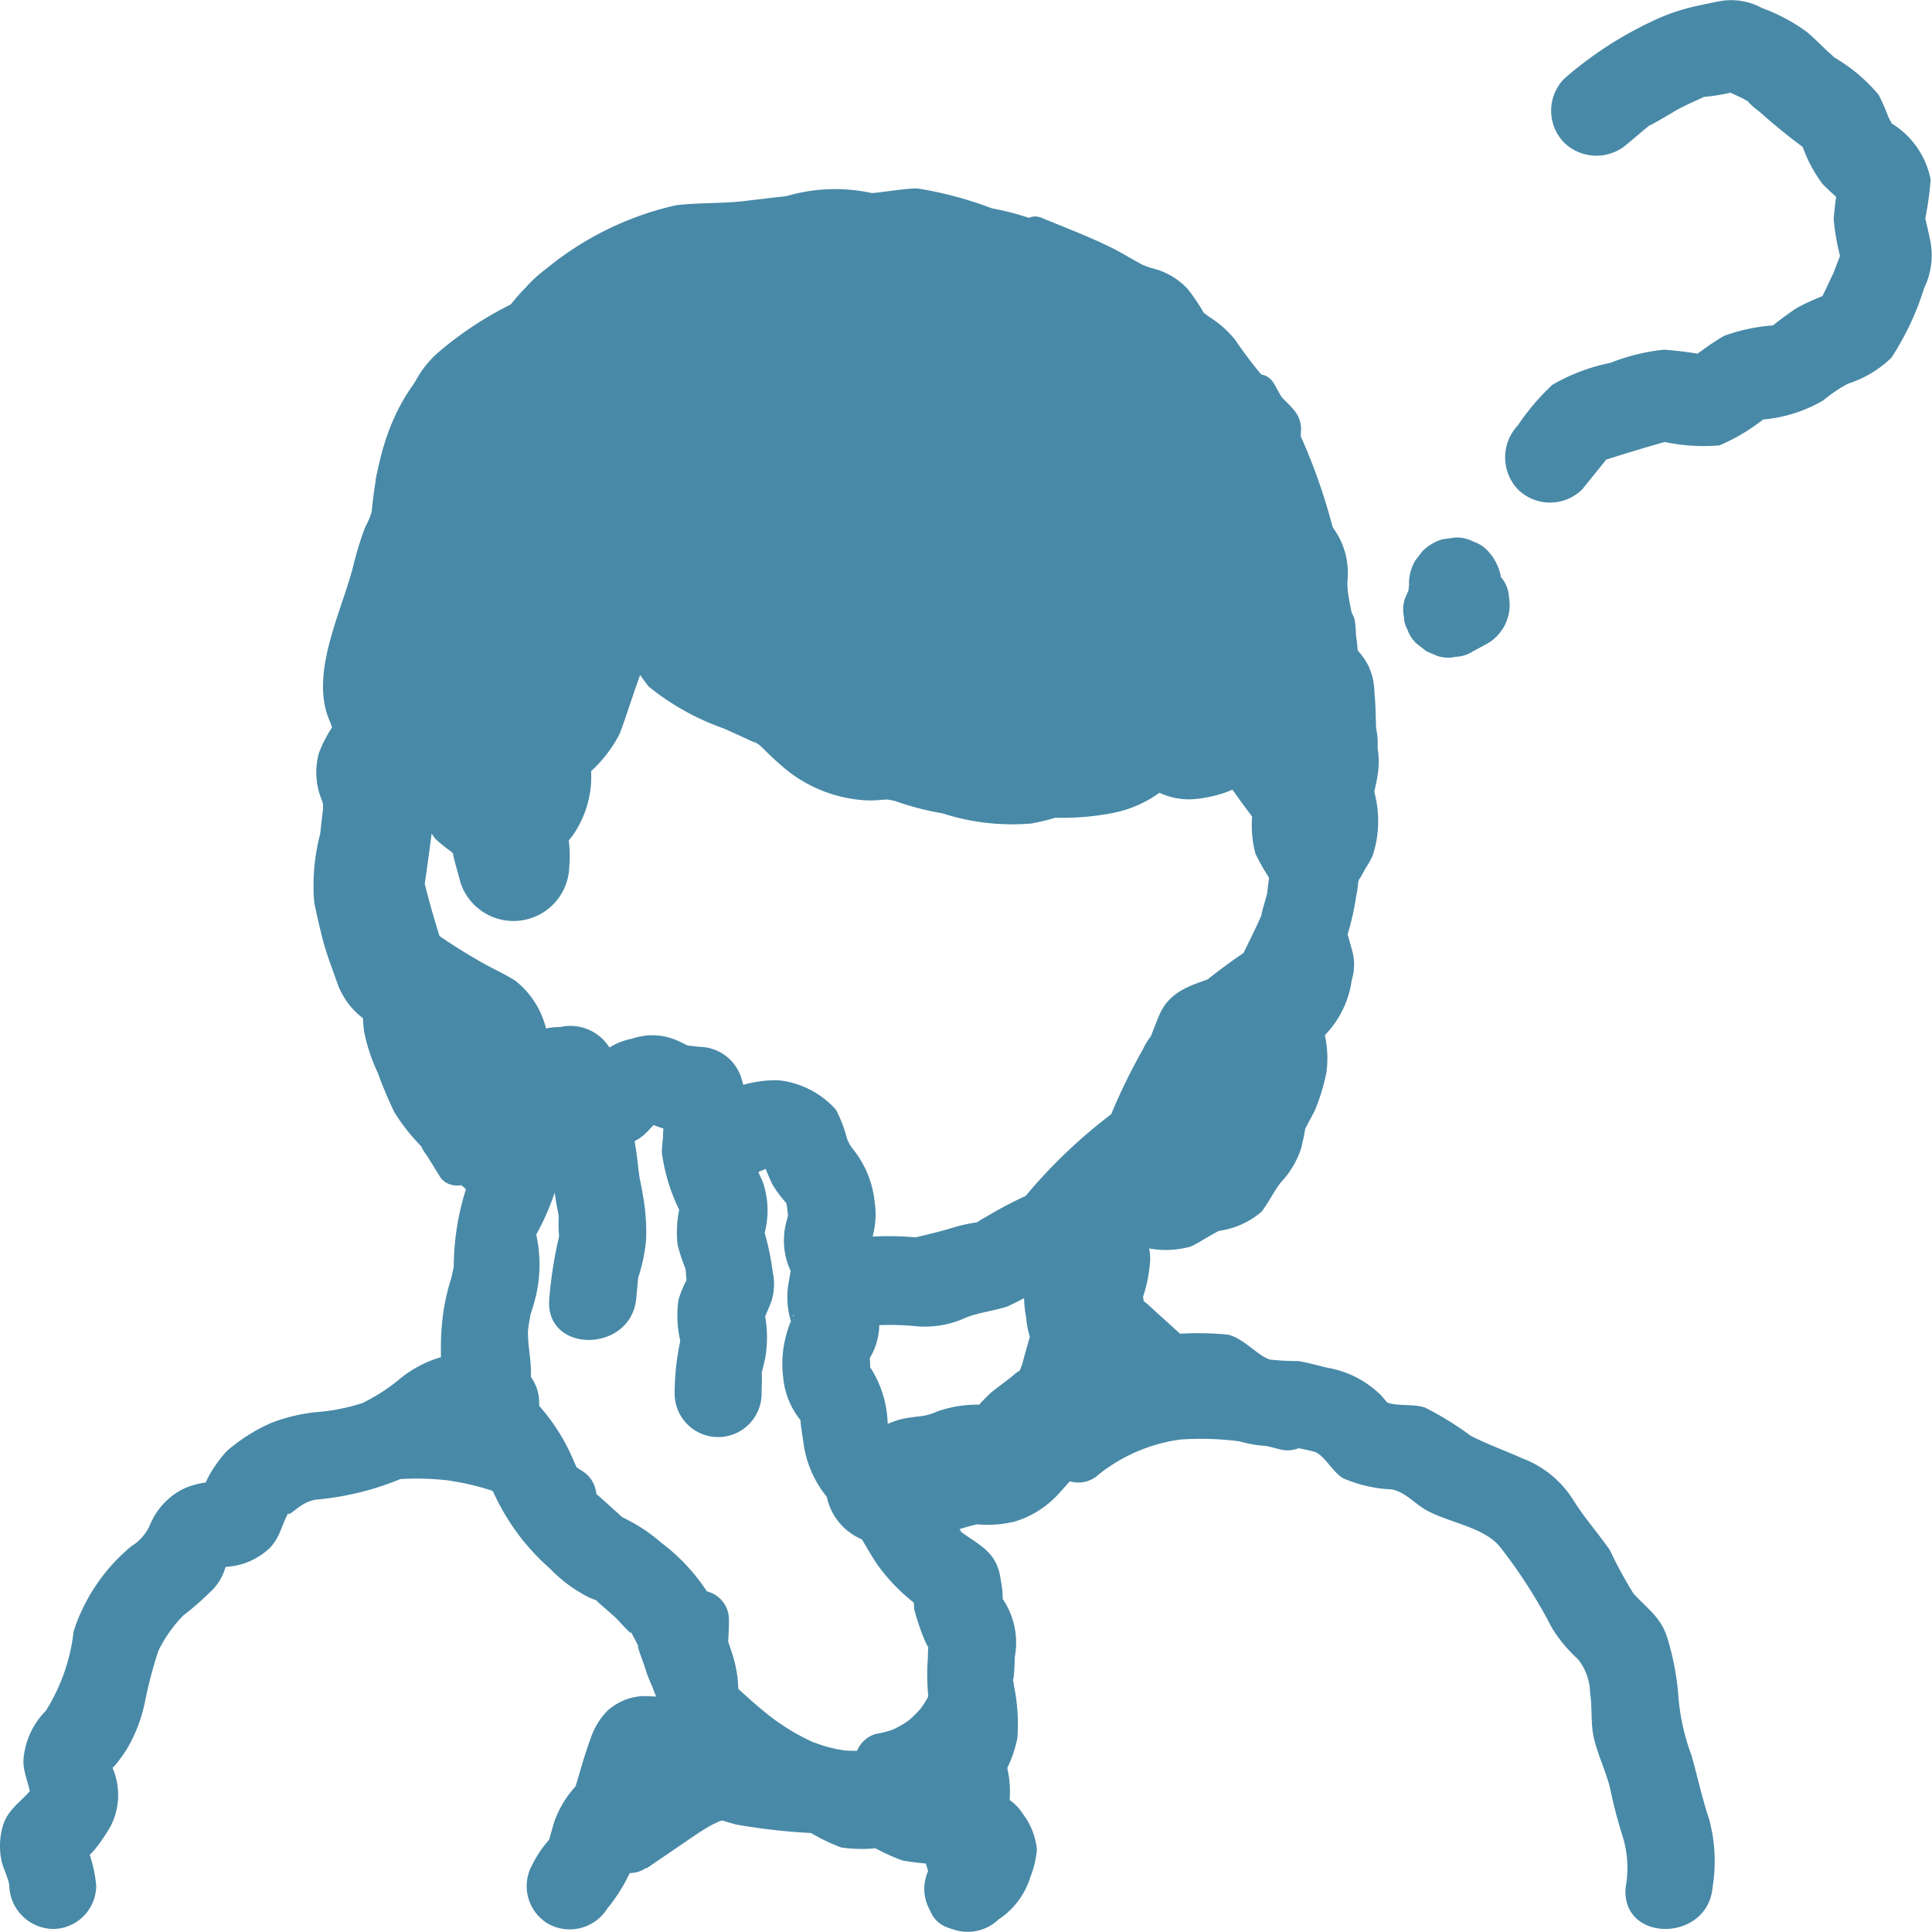
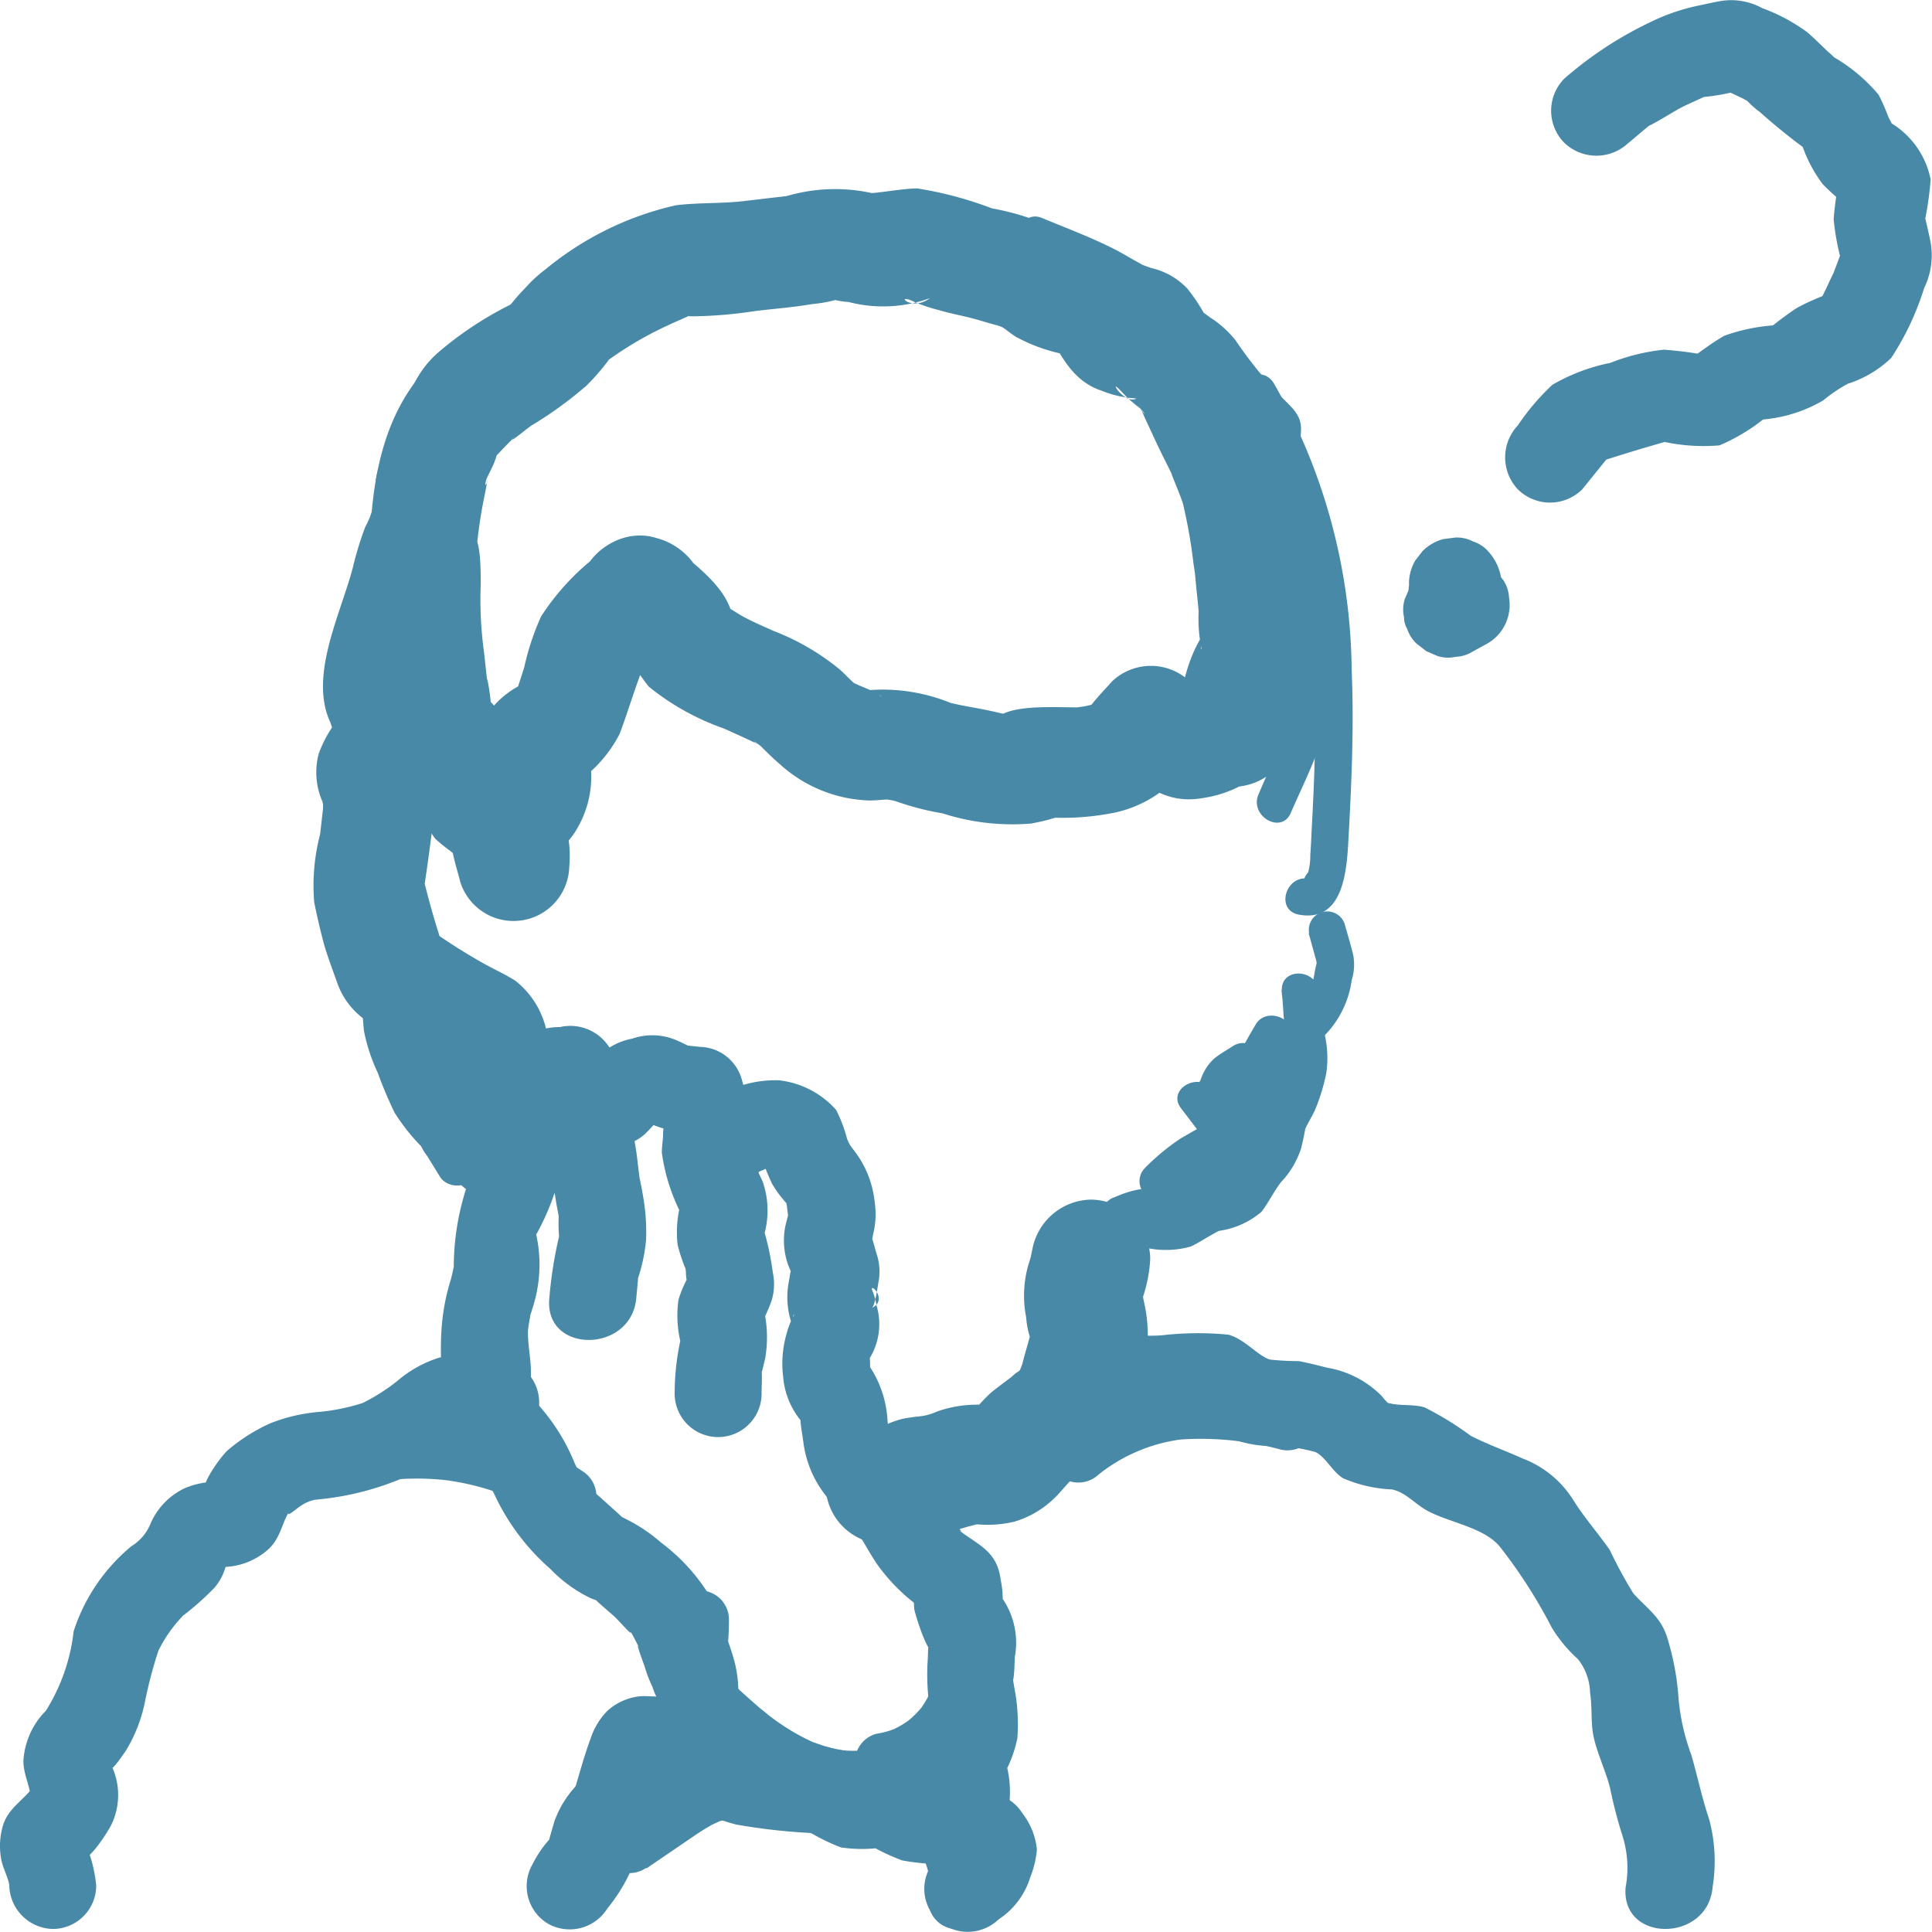
<svg xmlns="http://www.w3.org/2000/svg" width="40" height="40" viewBox="0 0 40 40">
  <g id="グループ_7786" data-name="グループ 7786" transform="translate(-170.002 -1739)">
    <rect id="枠" width="40" height="40" transform="translate(170.002 1739)" fill="none" />
    <path id="パス_22833" data-name="パス 22833" d="M183.059,273.413a4.949,4.949,0,0,0-1.153-.034,2.446,2.446,0,0,0-.879.484,3.944,3.944,0,0,1-.725.461,4.2,4.2,0,0,1-.866.18,3.572,3.572,0,0,0-1.036.236,3.7,3.7,0,0,0-.892.564c-.125.116-.552.676-.485.885q.477-.315.213-.248a1.525,1.525,0,0,1-.178.027,1.672,1.672,0,0,0-.445.123,1.441,1.441,0,0,0-.7.731.99.99,0,0,1-.4.469,3.808,3.808,0,0,0-1.191,1.757,3.924,3.924,0,0,1-.575,1.646,1.607,1.607,0,0,0-.465,1.029c-.009.3.18.6.149.872l.122-.453c-.147.344-.558.506-.688.908a1.481,1.481,0,0,0-.044.712c.029.176.153.4.168.55a.923.923,0,0,0,.9.9.9.9,0,0,0,.9-.9,2.94,2.94,0,0,0-.124-.605l-.049-.137q-.067-.375-.111.187c.168.023.554-.609.6-.708a1.416,1.416,0,0,0,.018-1.181l-.038-.131c-.092.2-.1.26-.02.176.078,0,.288-.321.336-.389a3.134,3.134,0,0,0,.4-1.028,9.016,9.016,0,0,1,.275-1.043,2.847,2.847,0,0,1,.514-.73,5.97,5.97,0,0,0,.642-.57,1.121,1.121,0,0,0,.231-.424q.132-.2-.054-.051-.218.106.007.04a1.437,1.437,0,0,0,.946-.375c.248-.235.266-.529.432-.789-.122.192.168-.069.228-.1a.785.785,0,0,1,.309-.13,5.925,5.925,0,0,0,2.159-.611,8.47,8.47,0,0,1,.81-.575c.09-.04-.12.031.009,0a4.33,4.33,0,0,1,.751.074.9.9,0,0,0,0-1.8Z" transform="translate(-2.795 1493.725)" fill="#4889a7" />
    <path id="パス_22834" data-name="パス 22834" d="M195.146,274.363a6.268,6.268,0,0,0,1.4.356c.236,0,.479.035.713.024a5.126,5.126,0,0,1,.727-.073l-.454-.123c.259.112.437.346.685.482a2.375,2.375,0,0,0,1.05.182,3.7,3.7,0,0,1,.767.128c.207.1.354.412.569.541a2.85,2.85,0,0,0,1.014.232c.281.059.466.293.719.434.462.256,1.2.349,1.526.767a10.6,10.6,0,0,1,1.064,1.662,2.949,2.949,0,0,0,.541.651,1.161,1.161,0,0,1,.251.7c.051.318.005.642.085.96.085.343.242.666.329,1.01a9.665,9.665,0,0,0,.246.954,2.213,2.213,0,0,1,.076,1.1c-.1,1.152,1.7,1.146,1.8,0a3.353,3.353,0,0,0-.071-1.411c-.149-.44-.239-.881-.368-1.328a4.493,4.493,0,0,1-.266-1.179,5.5,5.5,0,0,0-.214-1.186c-.13-.482-.413-.641-.72-.98a9.1,9.1,0,0,1-.489-.9c-.247-.354-.526-.667-.755-1.033a2.124,2.124,0,0,0-1.051-.862c-.352-.16-.734-.294-1.075-.471a6.489,6.489,0,0,0-.948-.584c-.249-.08-.534-.022-.772-.1l.064.069c-.066-.067-.129-.138-.189-.211a2.068,2.068,0,0,0-1.125-.582c-.194-.048-.391-.1-.588-.137a5.413,5.413,0,0,1-.6-.032c-.256-.083-.526-.429-.859-.515a6.454,6.454,0,0,0-1.354.011,3.2,3.2,0,0,1-.527,0c-.245-.054-.466-.23-.722-.285-1.129-.24-1.612,1.492-.478,1.733Z" transform="translate(-2.795 1493.725)" fill="#4889a7" />
-     <path id="パス_22835" data-name="パス 22835" d="M190.732,272.727a5.808,5.808,0,0,1,.969,0,2.03,2.03,0,0,0,1.1-.175c.277-.108.568-.135.849-.226a6.776,6.776,0,0,0,.918-.513,2.472,2.472,0,0,0,1-.8l.2-.266c.092-.126-.194.146-.038.07a2.385,2.385,0,0,0,.428-.385c.133-.117.274-.227.4-.349.171-.163-.083.056-.053.032.092-.072.186-.141.278-.211a2.6,2.6,0,0,0,.491-.412,2.828,2.828,0,0,0,.312-.675c.026-.063.173-.367.065-.162s.051-.085.077-.136c.077-.153.154-.306.24-.455a8.64,8.64,0,0,0,.585-1.238l-.64.639a3.129,3.129,0,0,0,.969-.43c.1-.077.19-.157.286-.236.047-.039.1-.076.142-.117.145-.133-.238.12-.056.049a2.129,2.129,0,0,0,1.088-1.25,5.094,5.094,0,0,0,.531-1.641,1.892,1.892,0,0,0-.077-1.1c-.108-.207-.253-.4-.377-.6l.125.461a2.861,2.861,0,0,0,.01-.914,2.433,2.433,0,0,0-.465-.715,5.935,5.935,0,0,0-1.04-1.13c-.9-.751-2.2.537-1.3,1.294.131.109.258.231.4.331.074.053.3.27.029-.034.057.066.1.146.154.217.178.251.363.5.548.742l-.125-.461a2.3,2.3,0,0,0,.036,1.023,4.686,4.686,0,0,0,.423.7l-.125-.462-.021.275c-.006.084-.069.482-.014.261s-.047.132-.063.194c-.027.1-.155.516,0,.116-.151.384-.35.756-.525,1.129l.329-.329a12.4,12.4,0,0,0-1.211.89l.4-.236c-.507.176-.982.286-1.2.834-.063.155-.127.311-.181.469-.062.183.149-.174.016-.059a1.341,1.341,0,0,0-.158.263,12.112,12.112,0,0,0-.792,1.682l.421-.547a10.8,10.8,0,0,0-2.286,2.185l.329-.329a8.092,8.092,0,0,0-.906.471,1.973,1.973,0,0,0-.274.172c.084-.077.288-.08.058-.049a3.273,3.273,0,0,0-.523.12c-.162.051-.721.191-.745.189a6,6,0,0,0-1.021-.006c-1.173.058-1.18,1.889,0,1.83Z" transform="translate(-2.795 1493.725)" fill="#4889a7" />
    <path id="パス_22836" data-name="パス 22836" d="M181.555,259.624c-.267.131-.543.252-.8.394a2.968,2.968,0,0,0-.828.907c-.084.112-.178.222-.254.34a1.69,1.69,0,0,0-.188.752l-.061.536c-.007.06-.018.121-.021.181s.065-.44.025-.2a4.209,4.209,0,0,0-.126,1.42c.057.285.125.577.2.858.075.265.176.526.268.786a1.568,1.568,0,0,0,.579.785c.13.1.262.193.393.289a13.534,13.534,0,0,0,1.56.91l-.533-.692.143.58a1.159,1.159,0,0,0,2.235-.615,1.8,1.8,0,0,0-.679-1.274c-.2-.129-.422-.228-.63-.343a11.945,11.945,0,0,1-1.338-.867l.533.692c-.2-.575-.359-1.134-.5-1.725v.616c.109-.7.2-1.39.284-2.089l-.158.584.607-.813-.416.415.875-.428a1.164,1.164,0,0,0,.416-1.584,1.189,1.189,0,0,0-1.586-.415Z" transform="translate(-2.795 1493.725)" fill="#4889a7" />
-     <path id="パス_22837" data-name="パス 22837" d="M186.007,257.44l.79.646.567.9.921.476.965.346.941.34.856.631.976.364,1.062-.2,1.005.15,1.021.03,1.034.041.75-1.076.81.622.771-.58.029.39.243-1.192-.181-1.156-.032-1.155.407-.834-.577-.732.083-.912-.541-.752-.685-.593-.77-.446-.729-.518-.748-.48-.748-.476-.7-.634-.87-.314-1.024.212-.932-.552-.986.391-.979-.062-.939.267-.912.315-.926.224-.695.692-.887.339-.624.713-.653.638-.62.675-.717.733-.278.961-.17.981.028.993.328.94.171.913.156.972.309.924.491.816.638.8.131-.966.025-.955.338-.882.4-.852.6-.712.7-.637.5-.776" transform="translate(-2.795 1493.725)" fill="#4889a7" />
    <path id="パス_22838" data-name="パス 22838" d="M185.192,258.254c.123.1.243.219.374.312l.209.173c-.14-.2-.166-.233-.08-.091a4.68,4.68,0,0,0,.533.842,5.192,5.192,0,0,0,1.557.868c.264.12.532.236.789.37-.3-.156-.139-.118,0,.021s.257.253.392.368a2.88,2.88,0,0,0,1.829.731c.181,0,.363-.029.544-.027-.451-.005-.117-.005.031.052a5.628,5.628,0,0,0,.939.241,4.709,4.709,0,0,0,1.842.211c.142-.028.286-.058.425-.1.484-.127-.2-.021.108-.019a5.423,5.423,0,0,0,1.1-.089,2.461,2.461,0,0,0,1.666-1.12h-1.626c.6.464,1.055.948,1.881.8a2.464,2.464,0,0,0,1.545-.876l-1.963-.812-.036.344h2.3a2.454,2.454,0,0,0,.007-.769c.01-.19-.012-.14-.068.15-.1.278-.1.333-.02.163a1.943,1.943,0,0,0,.227-.419,2.582,2.582,0,0,0,.233-1.606,18.463,18.463,0,0,0-.368-2.691,13.634,13.634,0,0,0-1.04-2.471,3.1,3.1,0,0,0-2.327-1.677l.687.528c-.38-.643-.611-1.143-1.419-1.29a4.081,4.081,0,0,0-.685-.09c-.357,0,.54.367.332.053a1.685,1.685,0,0,0-.46-.326,5.252,5.252,0,0,0-1.313-.418,7.7,7.7,0,0,0-1.544-.413c-.262-.006-.892.107-.957.093a3.557,3.557,0,0,0-1.715.054c-.338.082.39-.044.05,0-.143.019-.286.033-.429.05l-.517.061c-.477.059-.961.031-1.434.09a6.469,6.469,0,0,0-2.687,1.316,2.862,2.862,0,0,0-.435.4c-.1.1-.2.215-.289.327-.213.265.321-.232.018.01-.385.308-.824.534-1.218.826-1.755,1.3-1.758,3.469-1.732,5.445a8.157,8.157,0,0,0,.538,3.234,6.328,6.328,0,0,0,.823,1.558,3.457,3.457,0,0,0,.306.249l.23.188c.2.178.139.05-.183-.384-.069.079.138.709.163.835a1.155,1.155,0,0,0,2.258-.306,2.525,2.525,0,0,0-.046-.753c-.134-.289-.344.482-.083.331a1.668,1.668,0,0,0,.321-.424,2.114,2.114,0,0,0,.174-1.63l-.337.812a2.76,2.76,0,0,0,1.006-1.074c.136-.323.461-1.414.57-1.538a5.821,5.821,0,0,1,.776-.675c1.156-.921-.48-2.537-1.626-1.624A5.046,5.046,0,0,0,184,258.037a5.309,5.309,0,0,0-.349,1.053c-.042.134-.086.266-.129.4a1.206,1.206,0,0,0-.092.286q-.071.2.108-.166.25-.344.045-.155a1.871,1.871,0,0,0-.9.985,1.66,1.66,0,0,0,0,.666c.025.209-.011.744.129.231.147-.539-.15.018-.269.191a1.6,1.6,0,0,0-.283.495,3.735,3.735,0,0,0,.013,1.2l2.259-.3a2.539,2.539,0,0,0-.5-1.4,6.5,6.5,0,0,0-.536-.437c-.245-.208.146.338.013,0-.066-.167-.136-.335-.212-.5s-.171-.351-.267-.522c-.251-.446-.053.178-.074-.257-.007-.164-.116-.776-.054-.285-.032-.251-.056-.5-.085-.753a8.054,8.054,0,0,1-.072-1.24c.006-.173.007-.333,0-.505a3.207,3.207,0,0,0-.03-.366c-.082-.471-.06.155-.045-.08a10.2,10.2,0,0,1,.171-1.1c.023-.125.051-.251.068-.377-.043.324-.1.226-.025.058.052-.112.116-.225.158-.341.156-.428-.114.046.024-.1s.31-.325.47-.481c-.366.358.144-.072.269-.155a8.127,8.127,0,0,0,1.127-.816,4.592,4.592,0,0,0,.439-.5c.2-.263-.3.212-.043.01.073-.057.153-.108.23-.162a7.385,7.385,0,0,1,1.06-.6c.167-.081.342-.147.507-.232.544-.28-.772.023.011.042a9.158,9.158,0,0,0,1.3-.11c.39-.047.785-.076,1.173-.143a2.9,2.9,0,0,0,.675-.142c.335-.156-.554-.146-.4-.009a1.5,1.5,0,0,0,.48.107,2.833,2.833,0,0,0,1.686-.079c-.4.3-.754-.135-.321.078a3.251,3.251,0,0,0,.513.171c.2.06.409.1.613.15s.385.112.58.162c.169.043.377.2.043-.009.117.074.224.164.339.241a3.535,3.535,0,0,0,1.634.436l-.993-.569c.308.52.53,1.049,1.148,1.257a2.233,2.233,0,0,0,.72.16c-.255.145-.632-.5-.295-.127a2.605,2.605,0,0,0,.331.3c.17.126.166.259.012-.042.054.1.1.216.15.323.082.175.162.352.245.526.116.244.242.482.355.727-.216-.468.119.306.165.472a10.441,10.441,0,0,1,.217,1.234c.018.123.038.245.054.369-.033-.246-.033-.271-.008,0,.019.209.044.417.062.625a3.041,3.041,0,0,0,.062.787c-.1-.065.356-.752.058-.355a2.921,2.921,0,0,0-.228.419,3.445,3.445,0,0,0-.267,1.679c-.015,1.508,2.147,1.439,2.3,0l.036-.344a1.161,1.161,0,0,0-1.963-.812c-.067.074-.145.146-.205.224-.36.464.04-.252.262-.063-.064-.055-.564.119-.679.144l1.119.3-.671-.52a1.167,1.167,0,0,0-1.626,0c-.078.1-.531.547-.506.651q.739-.342.329-.231l-.321.074c-.117.031-.512.062-.047.031-.415.027-1.506-.094-1.832.227q.854.06.452-.02l-.273-.06c-.121-.027-.242-.056-.364-.081-.257-.055-.521-.092-.777-.156a3.734,3.734,0,0,0-1.692-.262c-.544.111.2-.035.281.154-.034-.076-.385-.213-.462-.246-.229-.1-.213-.12-.022.033-.139-.111-.259-.248-.392-.367a4.97,4.97,0,0,0-1.372-.8c-.207-.093-.414-.181-.614-.288-.126-.067-.242-.154-.37-.217-.512-.25.18.414.124.169-.127-.565-.741-1.016-1.15-1.356-1.13-.94-2.765.676-1.626,1.624Z" transform="translate(-2.795 1493.725)" fill="#4889a7" />
    <path id="パス_22839" data-name="パス 22839" d="M190.777,277.208a1.681,1.681,0,0,0,1.415-.213c.147-.1-.324.1-.114.047.12-.027.08-.024-.122.009.131-.013.261-.03.391-.051a3.34,3.34,0,0,0,.472-.113c.054-.017.39-.092.131-.064s.041.011.094.013a2.387,2.387,0,0,0,.748-.055,1.992,1.992,0,0,0,.831-.485c.133-.124.24-.273.373-.4.225-.211-.184.124.01-.014.147-.1.29-.215.431-.326a2.63,2.63,0,0,0,.538-.561,3.718,3.718,0,0,0,.448-1.174,3.045,3.045,0,0,0,.055-1.61c-.021-.091-.059-.449-.029-.069-.019-.244-.08.235,0,.02a2.947,2.947,0,0,0,.162-.82,1.238,1.238,0,0,0-1.231-1.23,1.259,1.259,0,0,0-1.23,1.23c.023-.377.016-.133-.019-.018-.022.074-.047.147-.065.222a2.318,2.318,0,0,0-.024,1,1.819,1.819,0,0,0,.1.477c-.02-.193-.027-.222-.02-.087l0,.083c.028-.19.028-.219,0-.085l-.021.078c-.045.164-.094.326-.135.491-.014.055-.084.193-.072.244l.071-.166a1.061,1.061,0,0,1-.068.118c.121-.148.146-.186.077-.114-.029.029-.058.056-.089.083s-.06.052-.091.076c-.072.059-.04.034.1-.074-.052.007-.134.1-.18.132-.133.1-.267.2-.393.3a4.211,4.211,0,0,0-.333.348c-.073.079-.237.172.05-.008l-.055.034a.625.625,0,0,1,.352-.1,2.506,2.506,0,0,0-1.124.118,1.333,1.333,0,0,1-.445.116l.2-.028c-.135.015-.27.032-.4.053a1.226,1.226,0,0,0-.181.043,2.065,2.065,0,0,0-.489.225c-.165.109.14-.05.17-.06q-.174.043.212-.029.369.063.168.014a1.229,1.229,0,1,0-.655,2.37Z" transform="translate(-2.795 1493.725)" fill="#4889a7" />
    <path id="パス_22840" data-name="パス 22840" d="M194.174,271.59a11.652,11.652,0,0,0,.33,2.662.926.926,0,0,0,1.127.639.935.935,0,0,0,.64-1.126,10.591,10.591,0,0,1-.2-1.06l.032.243a10.81,10.81,0,0,1-.1-1.358.916.916,0,0,0-1.832,0Z" transform="translate(-2.795 1493.725)" fill="#4889a7" />
    <path id="パス_22841" data-name="パス 22841" d="M185.522,250.788a7.181,7.181,0,0,0-2.988,1.476,8.9,8.9,0,0,0-1.718,2.994,10.656,10.656,0,0,0-.935,3.457,2.679,2.679,0,0,0,.938,2.549c.3.2.629-.129.567-.436a8.75,8.75,0,0,1-.117-2.673c.048-.45-.63-.5-.759-.1a10.348,10.348,0,0,0-.506,3.484l.759-.1a5.161,5.161,0,0,1,.152-3.005c.165-.47-.581-.672-.745-.205a5.92,5.92,0,0,0-.152,3.416.388.388,0,0,0,.759-.1,9.673,9.673,0,0,1,.478-3.278l-.758-.1a9.4,9.4,0,0,0,.144,2.879l.568-.436c-.75-.5-.611-1.747-.482-2.506a12.1,12.1,0,0,1,.98-2.952,7.034,7.034,0,0,1,1.434-2.387,6.573,6.573,0,0,1,2.586-1.221c.474-.145.272-.89-.205-.744Z" transform="translate(-2.795 1493.725)" fill="#4889a7" />
    <path id="パス_22842" data-name="パス 22842" d="M194.162,250.525c.538.223.751.281,1.272.542.217.109.418.252.637.357.133.063.668.347.774.3.029-.014-.146-.25-.138-.092a.758.758,0,0,0,.109.16c.088.131.17.279.271.4a3.134,3.134,0,0,0,.625.5c.077.056.06.09-.058-.07a1.072,1.072,0,0,1,.084.127,3.318,3.318,0,0,0,.262.4,7.3,7.3,0,0,0,.475.576,3,3,0,0,0,.5.508c.132.087.141.02.043-.024-.156-.07.012-.182-.065.014a1.935,1.935,0,0,0-.058.535,5.936,5.936,0,0,0,.25,1.37,2.514,2.514,0,0,1,.067.675,5.73,5.73,0,0,0,.071.716,3.727,3.727,0,0,0,.132.605,1.724,1.724,0,0,0,.15.428c.1.134.033-.174.017-.086s-.031.172-.047.258a2.247,2.247,0,0,0-.051.778,4.8,4.8,0,0,1,.081.57c-.006-.329-.074.053-.116.181-.139.43-.363.926-.594,1.463-.2.451.47.845.667.389.186-.432.4-.862.56-1.3a3.017,3.017,0,0,0,.245-.812,6.473,6.473,0,0,0-.119-.836c.031.36.042-.062.063-.173a2.927,2.927,0,0,0,.065-.358,2.78,2.78,0,0,0-.229-.858,6.547,6.547,0,0,1-.135-1.374c-.049-.518-.28-1.021-.323-1.533.006.067.013-.093.029-.2a2.984,2.984,0,0,0,.056-.516c-.009-.3-.2-.437-.4-.646a8.508,8.508,0,0,1-.952-1.172,2.1,2.1,0,0,0-.526-.476c-.061-.044-.121-.089-.183-.132-.1-.073.142.213.05.039a3.757,3.757,0,0,0-.346-.511,1.479,1.479,0,0,0-.75-.424c-.058-.022-.122-.042-.18-.068-.111-.049.063.033-.087-.048s-.314-.183-.476-.266c-.487-.249-1.009-.443-1.514-.653-.459-.19-.659.556-.206.745Z" transform="translate(-2.795 1493.725)" fill="#4889a7" />
    <path id="パス_22843" data-name="パス 22843" d="M180.277,265.779c.018.277.027.555.054.831a3.659,3.659,0,0,0,.286.873,8.75,8.75,0,0,0,.347.824,4.123,4.123,0,0,0,.543.69c.017.021.033.042.051.063.045.051-.055-.1-.039-.048a1.03,1.03,0,0,0,.12.193l.268.434c.159.257.65.254.706-.092.049-.3.117-.6.143-.895s.028-.581.041-.87l-.052.194.263-.4a.39.39,0,0,0-.138-.528c-.28-.166-.559-.333-.842-.492a.39.39,0,0,0-.582.333c.03.3.074.6.125.9a2.881,2.881,0,0,0,.309.753l.607-.468-.594-.679-.546.545.46.436a.387.387,0,0,0,.606-.467c-.226-.511-.466-1-.726-1.5l-.607.468.84.712.17-.645-.437.059a.385.385,0,0,0-.284.372c.021.271.041.541.064.812a3.1,3.1,0,0,0,.2.714c.036.105.068.211.107.315a.68.68,0,0,0,.251.3l.628.525a.388.388,0,0,0,.607-.468l-.434-.937.053.2.1-.809-.72.195c.339.451.689.877,1.062,1.3.329.374.874-.174.547-.546a6.451,6.451,0,0,0-.552-.626c-.045-.04.073.1.044.058-.013-.021-.03-.04-.045-.06l-.145-.192-.244-.324a.39.39,0,0,0-.72.194l-.065.5a.863.863,0,0,0,.021.518c.138.309.285.615.427.922l.607-.468-.78-.651.1.17-.138-.408-.1-.3c-.011-.032-.02-.067-.034-.1s-.01-.084-.009,0c0,.116,0-.055-.005-.087l-.023-.3-.035-.442-.284.372.438-.059a.387.387,0,0,0,.17-.644l-.839-.713a.388.388,0,0,0-.607.468c.26.494.5.985.726,1.495l.607-.467-.46-.436a.386.386,0,0,0-.546.545l.594.68a.384.384,0,0,0,.507.03.392.392,0,0,0,.1-.5l-.181-.37c-.016-.034-.031-.07-.049-.1-.039-.067.047.056.025.061l-.027-.157c-.025-.147-.038-.3-.076-.447-.012-.046.012.14.01.069,0-.042-.009-.085-.013-.127l-.018-.188-.581.333c.283.159.562.326.842.492l-.139-.528a1.431,1.431,0,0,0-.316.6c-.018.207-.02.417-.03.625a.869.869,0,0,0-.011.238c-.017-.06.021-.136,0-.041-.008.046-.015.092-.022.138l-.1.6.706-.092a7.179,7.179,0,0,0-.457-.72,6.649,6.649,0,0,0-.521-.636c.065.063.062.086.022-.009l-.1-.245-.179-.421c-.023-.055.038.11.03.07a.372.372,0,0,0-.022-.064l-.081-.23a2.444,2.444,0,0,0-.165-.465c-.035-.055,0,.105.006.073a.3.3,0,0,0,0-.067c-.006-.094-.013-.188-.019-.282l-.031-.475a.394.394,0,0,0-.386-.386.389.389,0,0,0-.386.386Z" transform="translate(-2.795 1493.725)" fill="#4889a7" />
    <path id="パス_22844" data-name="パス 22844" d="M198.5,253.6a10.687,10.687,0,0,1,1.459,4.751,23.5,23.5,0,0,1,.058,2.614c-.012.471-.034.941-.059,1.41-.011.2-.017.4-.033.6a1.306,1.306,0,0,1-.043.358q-.159.2.015.135c-.486-.088-.7.656-.206.744.913.165.988-.892,1.023-1.539.065-1.173.118-2.349.068-3.523a12.153,12.153,0,0,0-1.614-5.943c-.261-.422-.93-.035-.668.389Z" transform="translate(-2.795 1493.725)" fill="#4889a7" />
-     <path id="パス_22845" data-name="パス 22845" d="M199.258,255.523a10.439,10.439,0,0,1,.35,1.029,5.308,5.308,0,0,0,.152,1.208,2.408,2.408,0,0,0,.331.552c.066.091.034-.215,0,.073a1.639,1.639,0,0,0,0,.377.872.872,0,0,0,.207.439c.068.1.138.19.2.287-.135-.2-.031-.081-.013.114.033.357.014.715.054,1.071.015.132.037.264.054.4s.064-.238-.022.07a1.886,1.886,0,0,0-.071.632c.009.125.045.248.056.372,0,.015.006.246.011.106,0,.124-.037.246-.045.37-.021.313.063-.052-.016.068a4.434,4.434,0,0,0-.49,1.184l.759.1.006-.408c0-.078.005-.157,0-.236,0-.106-.134.2-.007.07a1.381,1.381,0,0,0,.365-.694,2.473,2.473,0,0,0-.038-.758,1.371,1.371,0,0,0-.11-.444c-.058-.051-.15.263-.019.166a1.082,1.082,0,0,0,.127-.26,1.407,1.407,0,0,0,.039-1.452c-.063-.1-.248-.49-.169-.163a3.04,3.04,0,0,1-.047-.456c-.017-.221,0-.445-.021-.666-.039-.509-.231-1.036-.205-1.386a1.578,1.578,0,0,0-.582-1.38c-.051-.044-.106-.1-.161-.141-.185-.136.087.216-.009.021-.065-.129-.1-.271-.167-.4a3.584,3.584,0,0,0-.508-.628c.189.24.023-.057-.018-.2a1.359,1.359,0,0,0-.091-.3c-.14-.253-.473-.316-.725-.426.085.037.151.161.064.056s-.141-.192-.211-.287a.911.911,0,0,0-.313-.289,1.745,1.745,0,0,0-.427-.172c-.308-.068.217.031.083.1l-.16-.227a.955.955,0,0,0-.705-.489l-.273-.057c.017-.063.242.364.116.015a3.119,3.119,0,0,0-.255-.449.386.386,0,0,0-.667.389,2.692,2.692,0,0,0,.4.684.64.64,0,0,0,.263.119,1.23,1.23,0,0,0,.315.067l.1.02q.213.06-.123-.136s.4.56.476.613a1.938,1.938,0,0,0,.372.152.984.984,0,0,0,.192.077c.163-.009-.119-.222-.089-.068a1.307,1.307,0,0,0,.506.568,1.29,1.29,0,0,0,.4.171c.329.035-.4.039-.058-.162a2.04,2.04,0,0,0,.065.234,1.4,1.4,0,0,0,.262.592c.1.119.222.22.324.338-.208-.238.033.126.089.259a1.541,1.541,0,0,0,.473.58c.164.153.063.031.15.177.045.076.073.161.117.237.1.167.019.175.028,0a3.865,3.865,0,0,0-.029.728c.032.228.125.448.163.677.078.463,0,.889.114,1.452a1.373,1.373,0,0,0,.358.681l.025.038q.108.191,0-.2s-.018.146-.022.16a3.336,3.336,0,0,0-.05.381c-.1.3-.309.488-.275.819.04.4.109.464.128.816a1.287,1.287,0,0,1,0,.215c.028-.24.052-.136-.04-.029a1.919,1.919,0,0,0-.258.393,2.443,2.443,0,0,0-.07.9.388.388,0,0,0,.759.1c.064-.209.112-.432.2-.634-.053.128.1-.164.115-.188a2,2,0,0,0,.147-.258,2.288,2.288,0,0,0,.05-1.271c-.069-.314-.042.077-.011-.071.029-.132.06-.27.076-.4a1.788,1.788,0,0,0-.008-.479c-.053-.383-.024-.7-.068-1.169a1.314,1.314,0,0,0-.127-.552,1.486,1.486,0,0,0-.227-.322c-.187-.18-.046.062-.043-.033a2.147,2.147,0,0,0-.014-.6c-.063-.221-.269-.382-.364-.587a1.714,1.714,0,0,0-.092-.415c-.024-.222.01-.449-.028-.67a6.223,6.223,0,0,0-.363-1.106c-.173-.46-.92-.261-.745.205Z" transform="translate(-2.795 1493.725)" fill="#4889a7" />
    <path id="パス_22846" data-name="パス 22846" d="M186.551,250.6l-.408.1c-.088.023-.179.055-.268.069.14-.022-.012-.007-.042,0a2.3,2.3,0,0,0-.877.1,5.276,5.276,0,0,1-.778.414,6.506,6.506,0,0,0-.833.309,7.3,7.3,0,0,0-1.468.974,2.088,2.088,0,0,0-.716,1.431,1.649,1.649,0,0,0-.028.2c0,.2.147-.185.035-.019s-.231.29-.344.433a1.254,1.254,0,0,0-.254.807,1.686,1.686,0,0,1-.209.763,6.716,6.716,0,0,0-.259.846c-.253.965-.915,2.245-.465,3.206,0,0,.075.223.072.225q.1-.392.023-.237l-.05.1a2.51,2.51,0,0,0-.286.558,1.5,1.5,0,0,0,.07.975,1.437,1.437,0,0,1,.058.339c.021.165.027.339.061.5a5.312,5.312,0,0,0,.362.917c.194.455.86.062.667-.39l-.154-.361c-.047-.11-.155-.524-.105-.188-.042-.287-.055-.581-.107-.867-.024-.127-.06-.253-.089-.379-.013-.056-.03-.268-.072-.308-.15-.144.02.238-.049.2-.02-.012.4-.725.422-.838a1.7,1.7,0,0,0-.2-.819,1,1,0,0,1-.057-.176c.04.188-.016.21.013.106.056-.2.091-.406.143-.607.13-.5.29-1,.422-1.506s.357-1,.494-1.51a2.265,2.265,0,0,0,.082-.771c-.046-.389.1.224-.085.084,0,0,.121-.146.1-.12a3.072,3.072,0,0,0,.383-.482,1.628,1.628,0,0,0,.195-.769c.022-.234.173-.384.352-.7.075-.135-.061.044-.08.061a1.606,1.606,0,0,1,.2-.137c.129-.083.258-.172.383-.262.2-.146.386-.331.6-.458.585-.348,1.11-.341,1.733-.737.058-.037.128-.074.183-.116.129-.1-.215-.034.005,0a2.563,2.563,0,0,0,.553-.013,5.487,5.487,0,0,0,.881-.2.386.386,0,0,0-.205-.744Z" transform="translate(-2.795 1493.725)" fill="#4889a7" />
    <path id="パス_22847" data-name="パス 22847" d="M181.286,267.046a1.229,1.229,0,0,0,0,.271,2.251,2.251,0,0,0,.4,1.141,4.678,4.678,0,0,0,.918.941.886.886,0,0,0,.58.24.84.84,0,0,0,.58-.24.828.828,0,0,0,.24-.58.8.8,0,0,0-.24-.579,4.518,4.518,0,0,1-.735-.7l.128.166a1.891,1.891,0,0,1-.232-.392l.082.2a1.549,1.549,0,0,1-.1-.378l.029.217a1.263,1.263,0,0,1,0-.3.816.816,0,0,0-.24-.579.837.837,0,0,0-.58-.24.828.828,0,0,0-.581.24l-.128.166a.818.818,0,0,0-.112.413Z" transform="translate(-2.795 1493.725)" fill="#4889a7" />
    <path id="パス_22848" data-name="パス 22848" d="M185.379,284.779a3.539,3.539,0,0,0,.487-.792c.079-.23.129-.474.193-.709l-.232.4a3.076,3.076,0,0,0,.685-.657,3.827,3.827,0,0,0,.283-.925l-.628.627a3.373,3.373,0,0,0,1-.365l-.693.091c.151.054.3.112.454.164.352.12-.232-.127.1.042a4.655,4.655,0,0,0,1.01.395,12.738,12.738,0,0,0,1.825.187l-.454-.123a4.124,4.124,0,0,0,.8.41,2.957,2.957,0,0,0,.915-.008l-.455-.123a4.313,4.313,0,0,0,.807.4,4.76,4.76,0,0,0,.894.077l-.454-.123c.179.108.355.227.539.326a1.37,1.37,0,0,0,.977.075l-1.016-.413.172.288-.091-.693-.162.524.232-.4-.371.293a.9.9,0,0,0,0,1.27.922.922,0,0,0,1.272,0,1.61,1.61,0,0,0,.659-.874,1.992,1.992,0,0,0,.138-.578,1.454,1.454,0,0,0-.295-.741.934.934,0,0,0-1.016-.413l-.241.042.693.09a3.458,3.458,0,0,0-.8-.442,4.593,4.593,0,0,0-.894-.077l.454.123a4.336,4.336,0,0,0-.806-.4,2.957,2.957,0,0,0-.915.008l.454.123c-.194-.1-.385-.221-.584-.316a2.835,2.835,0,0,0-.975-.177c-.208-.019-.416-.027-.625-.03a.473.473,0,0,0-.14,0c-.091.035.292.076.162.019a2.194,2.194,0,0,0-.419-.1c-.325-.064.1.085-.017.017s-.25-.124-.373-.183c-.221-.105-.446-.193-.676-.276a1.21,1.21,0,0,0-1.072.017,1.6,1.6,0,0,0-.216.116c-.123.087.2-.022.077-.04a1.32,1.32,0,0,0-.358.07.891.891,0,0,0-.628.628l-.192.711.231-.4A2.129,2.129,0,0,0,184.27,283c-.032.117-.069.234-.1.352a.572.572,0,0,0-.036.131c.015.057.159-.219.054-.143a2.324,2.324,0,0,0-.367.535.907.907,0,0,0,.323,1.229.918.918,0,0,0,1.231-.322Z" transform="translate(-2.795 1493.725)" fill="#4889a7" />
    <path id="パス_22849" data-name="パス 22849" d="M187.019,282.382a2.551,2.551,0,0,0,.949-2.833,9.495,9.495,0,0,0-.511-1.287,3.959,3.959,0,0,0-.97-1.047,3.429,3.429,0,0,0-.574-.407c-.052-.029-.392-.212-.238-.107.139.1-.184-.184-.256-.25l-.181-.163c-.061-.055-.355-.312-.244-.192s-.124-.2-.161-.264c-.051-.088-.094-.169-.137-.261a4.139,4.139,0,0,0-.852-1.316c-.309-.291.054.082.044.15a1.091,1.091,0,0,0-.112-.376c-.067-.186-.031.251,0-.045a2.509,2.509,0,0,0,.011-.4c-.012-.247-.062-.484-.059-.731,0-.142.1-.537.008-.214.038-.138.089-.274.126-.413a2.888,2.888,0,0,0-.07-1.759l-.09.693a5.078,5.078,0,0,0,.745-1.828c.012-.114.025-.227.038-.341.011-.094.09-.531.043-.35-.062.235.191-.523.1-.313-.083.191.074-.1.091-.138.043-.083.094-.162.141-.243l-.537.413.544-.093-1.016-.413.453.617-.091-.692a2.724,2.724,0,0,0-.069,1.376c.022.084.113.481.04.082.02.106.028.216.042.323.025.2.05.392.082.587.02.118.045.236.064.355.044.294-.008-.3-.009,0a3.331,3.331,0,0,0,.008.36c.026.27.065-.25.005-.005a8.632,8.632,0,0,0-.206,1.3c-.108,1.151,1.692,1.143,1.8,0,.011-.12.023-.24.033-.359.035-.412-.04.1.02-.11a3.483,3.483,0,0,0,.15-.74,4.165,4.165,0,0,0-.05-.835c-.017-.108-.037-.217-.058-.324-.081-.41.006.106-.024-.109-.035-.247-.054-.5-.1-.742a1.8,1.8,0,0,0-.1-.43c-.1-.2-.114.622.027.123a1.705,1.705,0,0,0-.46-1.679.956.956,0,0,0-1.016-.413,1.39,1.39,0,0,0-1.093.524,3.132,3.132,0,0,0-.462,1.021,6.8,6.8,0,0,0-.157.995c-.012.106-.027.213-.035.319-.005.055-.056.214-.028.256-.088-.134.279-.582,0-.224a5.345,5.345,0,0,0-.425,2.07c-.018.086-.035.168-.057.253a4.453,4.453,0,0,0-.2,1.1,6.436,6.436,0,0,0,.158,1.819,2.116,2.116,0,0,0,.57.946c.256.257-.018-.108.136.174.081.147.166.28.238.431a4.651,4.651,0,0,0,1.151,1.532,2.935,2.935,0,0,0,.819.6c.371.16-.092-.143.21.125.1.089.2.174.3.263s.478.536.292.236a4.69,4.69,0,0,1,.254.487c-.165-.355.047.215.08.31a2.919,2.919,0,0,0,.164.429,1.772,1.772,0,0,0,.079.2c-.2-.027-.145.116-.2.274-.029.078-.068.153-.1.232-.168.449.027-.188.111-.152a3.013,3.013,0,0,0-.448.348c-.913.709.368,1.972,1.272,1.271Z" transform="translate(-2.795 1493.725)" fill="#4889a7" />
    <path id="パス_22850" data-name="パス 22850" d="M186.211,268.694l.333-.359-.4.231.447-.116-.694-.091a2.892,2.892,0,0,0,.758.315c.208.035.421.049.63.072l-.867-.66c.048.224.087.451.144.672.044.176.01-.28-.023-.153a1.053,1.053,0,0,0-.014.195c-.008.113-.026.228-.025.341a3.921,3.921,0,0,0,.548,1.527l-.091-.692a2.347,2.347,0,0,0-.131,1.072,3.629,3.629,0,0,0,.143.443c.082.212-.012-.22,0-.117l.03.245a.93.93,0,0,0,.028.225c.06.132-.015-.156.036-.175-.009,0-.019.049-.024.057a2.278,2.278,0,0,0-.195.46,2.331,2.331,0,0,0,.1,1.072v-.478a5.2,5.2,0,0,0-.179,1.348.9.9,0,0,0,1.8,0c0-.16.014-.325,0-.485-.016-.216-.082.293-.012.089.035-.1.056-.215.084-.322a2.53,2.53,0,0,0-.073-1.193v.478c.069-.163.15-.324.208-.491a1.174,1.174,0,0,0,.025-.585,5.664,5.664,0,0,0-.245-1.068v.478a1.822,1.822,0,0,0,.037-1.286c-.068-.151-.14-.3-.215-.45-.092-.178.075.26.043.1a2.658,2.658,0,0,0-.087-.275.679.679,0,0,0-.063-.2c.023.023,0,.261.031.2a.4.4,0,0,0,.008-.11c.01-.143.034-.291.032-.435a5.344,5.344,0,0,0-.188-.965.921.921,0,0,0-.868-.659l-.51-.056.454.123c-.138-.068-.274-.139-.414-.2a1.273,1.273,0,0,0-.926-.037,1.358,1.358,0,0,0-.645.315c-.109.1-.206.223-.308.333a.9.9,0,1,0,1.272,1.271Z" transform="translate(-2.795 1493.725)" fill="#4889a7" />
    <path id="パス_22851" data-name="パス 22851" d="M188.506,269.536l.627-.265-.693.09.653.2-.628-.627a5.965,5.965,0,0,0,.312.84,2.195,2.195,0,0,0,.225.323c.238.292.049-.027.08.107.018.076.03.373.089.42.033-.438.025-.548-.023-.328l-.061.244a1.5,1.5,0,0,0,.03.93l.092.223q.111.313.036-.337c-.052.03-.1.365-.111.428a1.69,1.69,0,0,0,.029.812c.149.606-.019-.083.08-.107a1.7,1.7,0,0,0-.165.416,2.216,2.216,0,0,0-.067.874,1.642,1.642,0,0,0,.381.925c.148.126-.049-.606-.026-.078.007.164.042.346.064.508a2.233,2.233,0,0,0,.733,1.39c.105.112.216.225.314.344-.237-.29.076.139.116.2.123.194.232.4.361.589a3.847,3.847,0,0,0,1.208,1.1l-.445-.776a5.832,5.832,0,0,0,.008.606c0,.031.261.946.41.891-.092.034-.039-.7-.114-.14-.012.091-.01.187-.015.278a4.709,4.709,0,0,0,.01.779c.011.092.029.184.043.275l.036.235c-.02-.175-.029-.21-.027-.106a2.749,2.749,0,0,0-.007.421c-.18-.066.272-.6.009-.214a1.747,1.747,0,0,0-.11,1.6l.231-.874-.419.461c-.777.854.492,2.129,1.273,1.271a2.506,2.506,0,0,0,.65-.858,2.212,2.212,0,0,0-.155-1.076l-.09.693a2.586,2.586,0,0,0,.41-.958,3.906,3.906,0,0,0-.066-1.068c-.065-.439-.033.126,0-.307.008-.1.009-.207.014-.311a1.618,1.618,0,0,0-.251-1.2,1.89,1.89,0,0,0-.041-.389c-.076-.639-.508-.735-.931-1.086.29.24-.085-.157-.142-.231-.125-.16.152.258.022.014-.036-.069-.081-.136-.121-.2a7.5,7.5,0,0,0-.568-.851,6.237,6.237,0,0,0-.564-.609c-.017-.016-.163-.176-.167-.173.462-.337.135.593.181.222a1.359,1.359,0,0,0-.047-.319c-.015-.1.03.257-.006-.058a2.239,2.239,0,0,0-.358-1.113c-.279-.4-.051.366-.006.1a2.523,2.523,0,0,0-.006-.325c0-.091-.107.226.032-.021a1.351,1.351,0,0,0,.11-1.036,1.5,1.5,0,0,0-.076-.283c-.12-.249.345.154-.022.335.062-.031.122-.441.133-.51a1.162,1.162,0,0,0-.036-.618c-.052-.166-.144-.622-.17-.2-.031.487.084-.119.109-.239a1.675,1.675,0,0,0,.023-.628,2.083,2.083,0,0,0-.429-1.069,2.023,2.023,0,0,1-.126-.181c.162.254.026.063-.017-.061a2.991,2.991,0,0,0-.225-.594,1.85,1.85,0,0,0-1.191-.615,2.392,2.392,0,0,0-1.32.357.9.9,0,0,0-.322,1.229.922.922,0,0,0,1.23.322Z" transform="translate(-2.795 1493.725)" fill="#4889a7" />
    <path id="パス_22852" data-name="パス 22852" d="M206.518,248.231l.29-.245c.074-.062.15-.123.222-.187.163-.148-.1.092-.112.083.02.021.6-.339.675-.374.139-.071.284-.134.426-.2.065-.031.132-.059.2-.092.128-.068-.3.057-.132.065a3.942,3.942,0,0,0,.859-.177l-.724-.1.668.314a.511.511,0,0,0,.144.067c.118.006-.19-.213-.13-.1a1.706,1.706,0,0,0,.327.307,12.322,12.322,0,0,0,1.185.938l-.337-.337a2.914,2.914,0,0,0,.451.889c.195.207.428.387.64.578l-.242-.914a6.966,6.966,0,0,0-.167,1.069,5.005,5.005,0,0,0,.213,1.043v-.5l-.132.347c-.028.073-.214.564-.115.311s-.1.191-.134.259l-.183.371.337-.337c-.251.116-.529.213-.767.354a6.966,6.966,0,0,0-.619.467l.474-.128a3.807,3.807,0,0,0-1.334.223c-.286.159-.551.375-.823.56l.725-.1a8.07,8.07,0,0,0-1.154-.17,4.152,4.152,0,0,0-1.112.273,3.914,3.914,0,0,0-1.2.454,4.868,4.868,0,0,0-.713.838.966.966,0,0,0,0,1.328.948.948,0,0,0,1.33,0l.617-.764-.414.242c.578-.189,1.154-.364,1.74-.526h-.5a3.9,3.9,0,0,0,1.4.136,4,4,0,0,0,1.047-.654l-.474.128a2.967,2.967,0,0,0,1.576-.406,3.085,3.085,0,0,1,.508-.344,2.3,2.3,0,0,0,.9-.536,5.734,5.734,0,0,0,.681-1.446,1.547,1.547,0,0,0,.133-.946c-.048-.245-.111-.489-.166-.733v.5a6.934,6.934,0,0,0,.167-1.068,1.764,1.764,0,0,0-.86-1.192c-.145-.1.081.1.077.113.009-.039-.078-.182-.092-.214a4.325,4.325,0,0,0-.2-.458,3.475,3.475,0,0,0-.991-.816c-.15-.106.222.211.1.07a2.111,2.111,0,0,0-.162-.151c-.141-.134-.279-.273-.426-.4a3.742,3.742,0,0,0-.934-.5,1.34,1.34,0,0,0-.852-.148c-.163.028-.325.067-.488.1a4.229,4.229,0,0,0-.983.342,7.817,7.817,0,0,0-1.774,1.166.946.946,0,0,0,0,1.328.961.961,0,0,0,1.33,0Z" transform="translate(-2.795 1493.725)" fill="#4889a7" />
    <path id="パス_22853" data-name="パス 22853" d="M201.972,257.36l-.043.42.131-.483-.077.147-.1.229a.73.73,0,0,0-.017.382.475.475,0,0,0,.066.242.727.727,0,0,0,.2.309l.194.15.23.1a.72.72,0,0,0,.382.017.706.706,0,0,0,.357-.113l.287-.156a.922.922,0,0,0,.458-.955.717.717,0,0,0-.114-.356l-.15-.194a.963.963,0,0,0-.424-.247l-.255-.034a.958.958,0,0,0-.484.131l-.287.155,1.313,1.312.06-.114.013-.026,0-.006a.728.728,0,0,0,.115-.358c.007-.051.014-.1.019-.148l.032-.3.01-.1a1.062,1.062,0,0,0-.282-.677.7.7,0,0,0-.308-.2.726.726,0,0,0-.37-.083l-.255.034a.963.963,0,0,0-.424.247l-.15.194a.962.962,0,0,0-.131.483Z" transform="translate(-2.795 1493.725)" fill="#4889a7" />
-     <path id="パス_22854" data-name="パス 22854" d="M195.705,273.127l.586.529a5.39,5.39,0,0,0,.666.55,3.183,3.183,0,0,0,1.557.379.6.6,0,0,0,.6-.6.613.613,0,0,0-.6-.6c-.107-.007-.215-.014-.322-.024l-.08-.008q-.1-.012.039.006s-.146-.025-.158-.027c-.032-.007-.3-.059-.306-.088.082.036.093.041.034.014-.024-.011-.047-.023-.071-.036a1.392,1.392,0,0,1-.122-.076c-.127-.086.062.06-.028-.019l-.127-.109-.269-.243-.551-.5a.6.6,0,0,0-.848.847Z" transform="translate(-2.795 1493.725)" fill="#4889a7" />
    <path id="パス_22855" data-name="パス 22855" d="M195.547,275.8a3.469,3.469,0,0,1,1.687-.721,6.262,6.262,0,0,1,2.068.205.613.613,0,0,0,.738-.418.605.605,0,0,0-.419-.737,7.169,7.169,0,0,0-2.706-.205,4.7,4.7,0,0,0-2.216,1.028.6.6,0,0,0,0,.848.615.615,0,0,0,.848,0Z" transform="translate(-2.795 1493.725)" fill="#4889a7" />
    <path id="パス_22856" data-name="パス 22856" d="M180.972,275.906a5.657,5.657,0,0,1,.911,0c.081.007.162.015.242.026-.108-.015.121.021.142.025.139.025.278.056.415.092s.273.078.408.124c.076.026.152.056.228.084s.075.031.025.01l.111.049a5.671,5.671,0,0,1,.793.449.6.6,0,0,0,.821-.215.613.613,0,0,0-.216-.819,6.125,6.125,0,0,0-3.88-1.021.6.6,0,1,0,0,1.2Z" transform="translate(-2.795 1493.725)" fill="#4889a7" />
    <path id="パス_22857" data-name="パス 22857" d="M186.179,283.96,187,283.4c.13-.089.26-.179.394-.261.048-.03.1-.058.147-.085.022-.012.221-.1.112-.057a1.834,1.834,0,0,1,.22-.062c.168-.036-.094,0,.079-.007s.322,0,.485,0a2.79,2.79,0,0,0,.988-.1.6.6,0,1,0-.318-1.155,1.423,1.423,0,0,1-.231.059c.115-.018-.114,0-.137,0-.162,0-.323-.009-.485-.013a2.483,2.483,0,0,0-.972.134,9.011,9.011,0,0,0-1.705,1.059.6.6,0,1,0,.6,1.034Z" transform="translate(-2.795 1493.725)" fill="#4889a7" />
    <path id="パス_22858" data-name="パス 22858" d="M191.223,283.356a1.31,1.31,0,0,1,.2.009l-.16-.022a1.4,1.4,0,0,1,.326.088l-.143-.06a1.534,1.534,0,0,1,.318.185l-.122-.094a1.493,1.493,0,0,1,.26.261l-.094-.122a1.585,1.585,0,0,1,.192.337l-.06-.143a1.786,1.786,0,0,1,.109.407l-.021-.159a1.96,1.96,0,0,1,0,.484l.021-.16c0,.03-.008.06-.013.09a.651.651,0,0,0,.06.462.6.6,0,0,0,.821.215.584.584,0,0,0,.275-.358,2.313,2.313,0,0,0-.35-1.779,1.972,1.972,0,0,0-1.619-.839.6.6,0,1,0,0,1.2Z" transform="translate(-2.795 1493.725)" fill="#4889a7" />
    <path id="パス_22859" data-name="パス 22859" d="M192.3,280.853a2.45,2.45,0,0,1-.208.224q-.05.047-.1.09c-.011.009-.1.081-.019.017s.009-.008-.007,0a2.667,2.667,0,0,1-.259.162c-.045.024-.091.048-.137.069l-.062.028c.038-.02.123-.049.033-.015a2.438,2.438,0,0,1-.275.088c-.05.013-.1.024-.15.034l-.067.012c-.108.018.016.012.042-.005a.459.459,0,0,1-.153.014l-.135,0a2.326,2.326,0,0,1-.323-.023.6.6,0,0,0-.6.6.609.609,0,0,0,.175.424.709.709,0,0,0,.424.175,3.061,3.061,0,0,0,2.671-1.053.642.642,0,0,0,.175-.423.6.6,0,0,0-1.024-.424Z" transform="translate(-2.795 1493.725)" fill="#4889a7" />
    <path id="パス_22860" data-name="パス 22860" d="M187.024,280.894c1,.934,2.174,1.915,3.636,1.824a.6.6,0,1,0,0-1.2,2.485,2.485,0,0,1-.448-.009c.131.015-.094-.019-.117-.025-.074-.016-.146-.035-.218-.056s-.143-.049-.215-.073c-.118-.04.059.032-.066-.026s-.27-.133-.4-.211-.262-.166-.387-.257c0,0-.147-.113-.063-.047-.061-.048-.121-.1-.181-.146-.238-.2-.466-.411-.693-.622a.6.6,0,0,0-.848.847Z" transform="translate(-2.795 1493.725)" fill="#4889a7" />
    <path id="パス_22861" data-name="パス 22861" d="M192.152,279.927a1.936,1.936,0,0,1-.13.474l.06-.143a2.026,2.026,0,0,1-.262.444l.094-.122a2.106,2.106,0,0,1-.366.365l.121-.094a2,2,0,0,1-.445.26l.144-.06a1.9,1.9,0,0,1-.429.121.6.6,0,0,0-.359.275.6.6,0,0,0,.216.82l.143.06a.616.616,0,0,0,.319,0,2.562,2.562,0,0,0,2.05-2.081.661.661,0,0,0-.06-.462.6.6,0,0,0-.821-.215.571.571,0,0,0-.275.358Z" transform="translate(-2.795 1493.725)" fill="#4889a7" />
    <path id="パス_22862" data-name="パス 22862" d="M186.693,278.8c0,.133,0,.265-.011.4a1.3,1.3,0,0,1-.019.2c.037-.152-.009.057-.015.086a4.481,4.481,0,0,1-.187.72c-.022.062-.046.124-.07.186s-.024.061,0-.006l-.041.09c-.049.105-.1.209-.158.31s-.134.228-.209.337c-.037.055-.076.108-.115.162.084-.115-.044.053-.06.073a.6.6,0,0,0,.848.847,5.228,5.228,0,0,0,1.233-3.4.6.6,0,0,0-1.2,0Z" transform="translate(-2.795 1493.725)" fill="#4889a7" />
    <path id="パス_22863" data-name="パス 22863" d="M187.2,280.692a2.059,2.059,0,0,0-1.124-.3,1.192,1.192,0,0,0-.7.3,1.469,1.469,0,0,0-.354.586c-.132.353-.228.723-.339,1.083l-.359,1.16a.6.6,0,0,0,.419.736.612.612,0,0,0,.738-.418l.6-1.956c.022-.071.044-.143.067-.213a.563.563,0,0,0,.033-.092c0,.049-.051.1,0,.02a.508.508,0,0,0,.049-.082l-.046.063c.037-.035.035-.037,0,0-.087.051.027-.008.032-.016-.012.019-.13.062-.025.017.051-.021-.143,0-.033.005.031,0,.063,0,.093,0,.072,0-.131-.033-.026,0,.032.01.065.016.1.025s.064.02.1.032.122.06.041.015.02.01.039.019l.106.054a.6.6,0,0,0,.6-1.035Z" transform="translate(-2.795 1493.725)" fill="#4889a7" />
    <path id="パス_22864" data-name="パス 22864" d="M199.889,264.586l.161.584c0,.017.019.118.036.129-.035-.022.046-.273-.01-.143a1.844,1.844,0,0,0-.068.3c-.024.112-.046.224-.073.334-.018.071.06-.105.018-.046l-.064.091a3.772,3.772,0,0,0-.358.525,4.731,4.731,0,0,0-.2.592c-.011.037-.025.073-.036.109.012-.037.054-.118.014-.033-.049.1-.094.209-.141.313a10.879,10.879,0,0,0-.382,1.026c-.143.422.47.644.7.293a6.481,6.481,0,0,0,.4-.627,2.569,2.569,0,0,0,.1-.885c0,.033-.025.114.005.009.021-.077.035-.156.053-.234.027-.122.064-.245.083-.368a3.592,3.592,0,0,0-.036-.781h-.762c.043.41.088.815.159,1.221a1.662,1.662,0,0,0,.059.337c-.143-.046.043-.277-.011-.148a1.318,1.318,0,0,0-.047.177c-.033.128-.069.255-.1.383-.01.04-.021.08-.031.12.038-.147.026-.062,0-.01a3.15,3.15,0,0,0-.279.583c-.035.12-.054.249-.08.371-.011.052-.019.106-.034.157.04-.141.037-.065-.007-.025a5.14,5.14,0,0,0-.71,1.024l.228-.175a5.058,5.058,0,0,0-1.357.584c-.16.112.069-.058.106-.009a.542.542,0,0,0-.141-.006,3.907,3.907,0,0,0-.483-.023c-.011,0-.064-.01-.072,0,.02-.018.214.093.159.037a.714.714,0,0,0-.164-.092l-.352-.2-.091.7.253-.092a1.157,1.157,0,0,0,.124-.046c.051-.025-.136,0-.043.005.222,0,.445-.012.667-.019a1.947,1.947,0,0,0,.976-.481,2.2,2.2,0,0,0,.575-.9c.148-.319.25-.663.371-.993l-.749-.1.013.386a2.018,2.018,0,0,0,.017.528c.041.112.126-.2.022-.1a1.033,1.033,0,0,0-.13.177l-.269.366.329-.188c-.24.026-.487.073-.728.078s-.5-.035-.749-.052l.269.649.433-.391c.027-.025.054-.05.082-.074.058-.05-.1.066-.041.032s.145-.083.218-.124a5.248,5.248,0,0,0,.489-.281,1.265,1.265,0,0,0,.318-.514c.293-.61.578-1.2.926-1.786l-.7-.293a8.084,8.084,0,0,0-.312.812,5.877,5.877,0,0,0-.139.6.435.435,0,0,0-.023.1c.023.07.156-.2.064-.109a1.957,1.957,0,0,0-.153.2l.462-.06-.282-.132.175.429.361-1.059a.385.385,0,0,0-.56-.43c-.134.087-.276.168-.4.263a1.006,1.006,0,0,0-.293.456.939.939,0,0,0-.151.553,4.872,4.872,0,0,0,.131.5l.7-.293-.428-.562c-.293-.385-.955-.006-.658.384l.428.562a.383.383,0,0,0,.7-.293l-.133-.511-.038.294c.052-.116.269-.426.247-.543.006.032-.214.15-.072.082a1.184,1.184,0,0,0,.129-.084l.235-.153-.56-.429-.36,1.059a.381.381,0,0,0,.175.43l.281.132a.389.389,0,0,0,.462-.059,1.442,1.442,0,0,0,.288-.434c.061-.206.1-.423.145-.631a6.254,6.254,0,0,1,.325-.871c.163-.409-.481-.652-.7-.293-.343.574-.625,1.157-.913,1.759-.047.1-.1.2-.142.3-.076.2-.022-.009.066-.018a.98.98,0,0,0-.242.139l-.321.184a4.622,4.622,0,0,0-.754.624.386.386,0,0,0,.27.65,6.548,6.548,0,0,0,.8.046c.328-.018.793-.011,1.012-.273a1.7,1.7,0,0,0,.473-.787c.021-.307-.021-.63-.031-.938a.383.383,0,0,0-.748-.1l-.176.477-.106.289c-.029.079-.083.17-.012.045-.1.171-.184.349-.276.523-.015.029-.114.165-.1.195-.016-.043.228-.188.009-.045a4.622,4.622,0,0,0-.519.338c-.011.009-.061.029-.063.041.006-.042.273-.023.137-.048a1.472,1.472,0,0,0-.273.008c-.168,0-.342,0-.51.014a2.215,2.215,0,0,0-.5.159.386.386,0,0,0-.091.7,2.1,2.1,0,0,0,.761.356,1.91,1.91,0,0,0,.9-.032c.135-.062.264-.148.393-.22l.189-.106c.005,0-.116.037.013,0a1.722,1.722,0,0,0,.869-.393c.147-.192.252-.415.4-.609a1.852,1.852,0,0,0,.426-.723c.02-.1.046-.192.062-.289.012-.074.036-.146-.011-.029.059-.149.15-.291.221-.435a4.081,4.081,0,0,0,.245-.794,2.2,2.2,0,0,0-.075-.944c-.014-.077-.026-.192-.011-.042-.007-.076-.015-.151-.023-.226l-.05-.477c-.051-.479-.8-.494-.762,0l.025.34c.005.073.008.148.016.221s0,.162.021.024c-.038.26-.136.51-.165.772-.013.106-.015.215-.023.322-.006.087-.015.174-.018.262,0,.048-.026.221.016.026.038-.175-.01-.037-.049.024l-.126.2-.2.315.7.293c.067-.2.141-.394.2-.594.05-.169-.045.078.021-.064.05-.106.1-.214.145-.322a4.819,4.819,0,0,0,.195-.483l.118-.36c.013-.041.025-.083.04-.123,0,.008-.073.1,0,.031a2.027,2.027,0,0,0,.53-1.113,1.075,1.075,0,0,0,.028-.534c-.052-.211-.116-.419-.174-.628a.381.381,0,0,0-.734.2Z" transform="translate(-2.795 1493.725)" fill="#4889a7" />
  </g>
</svg>